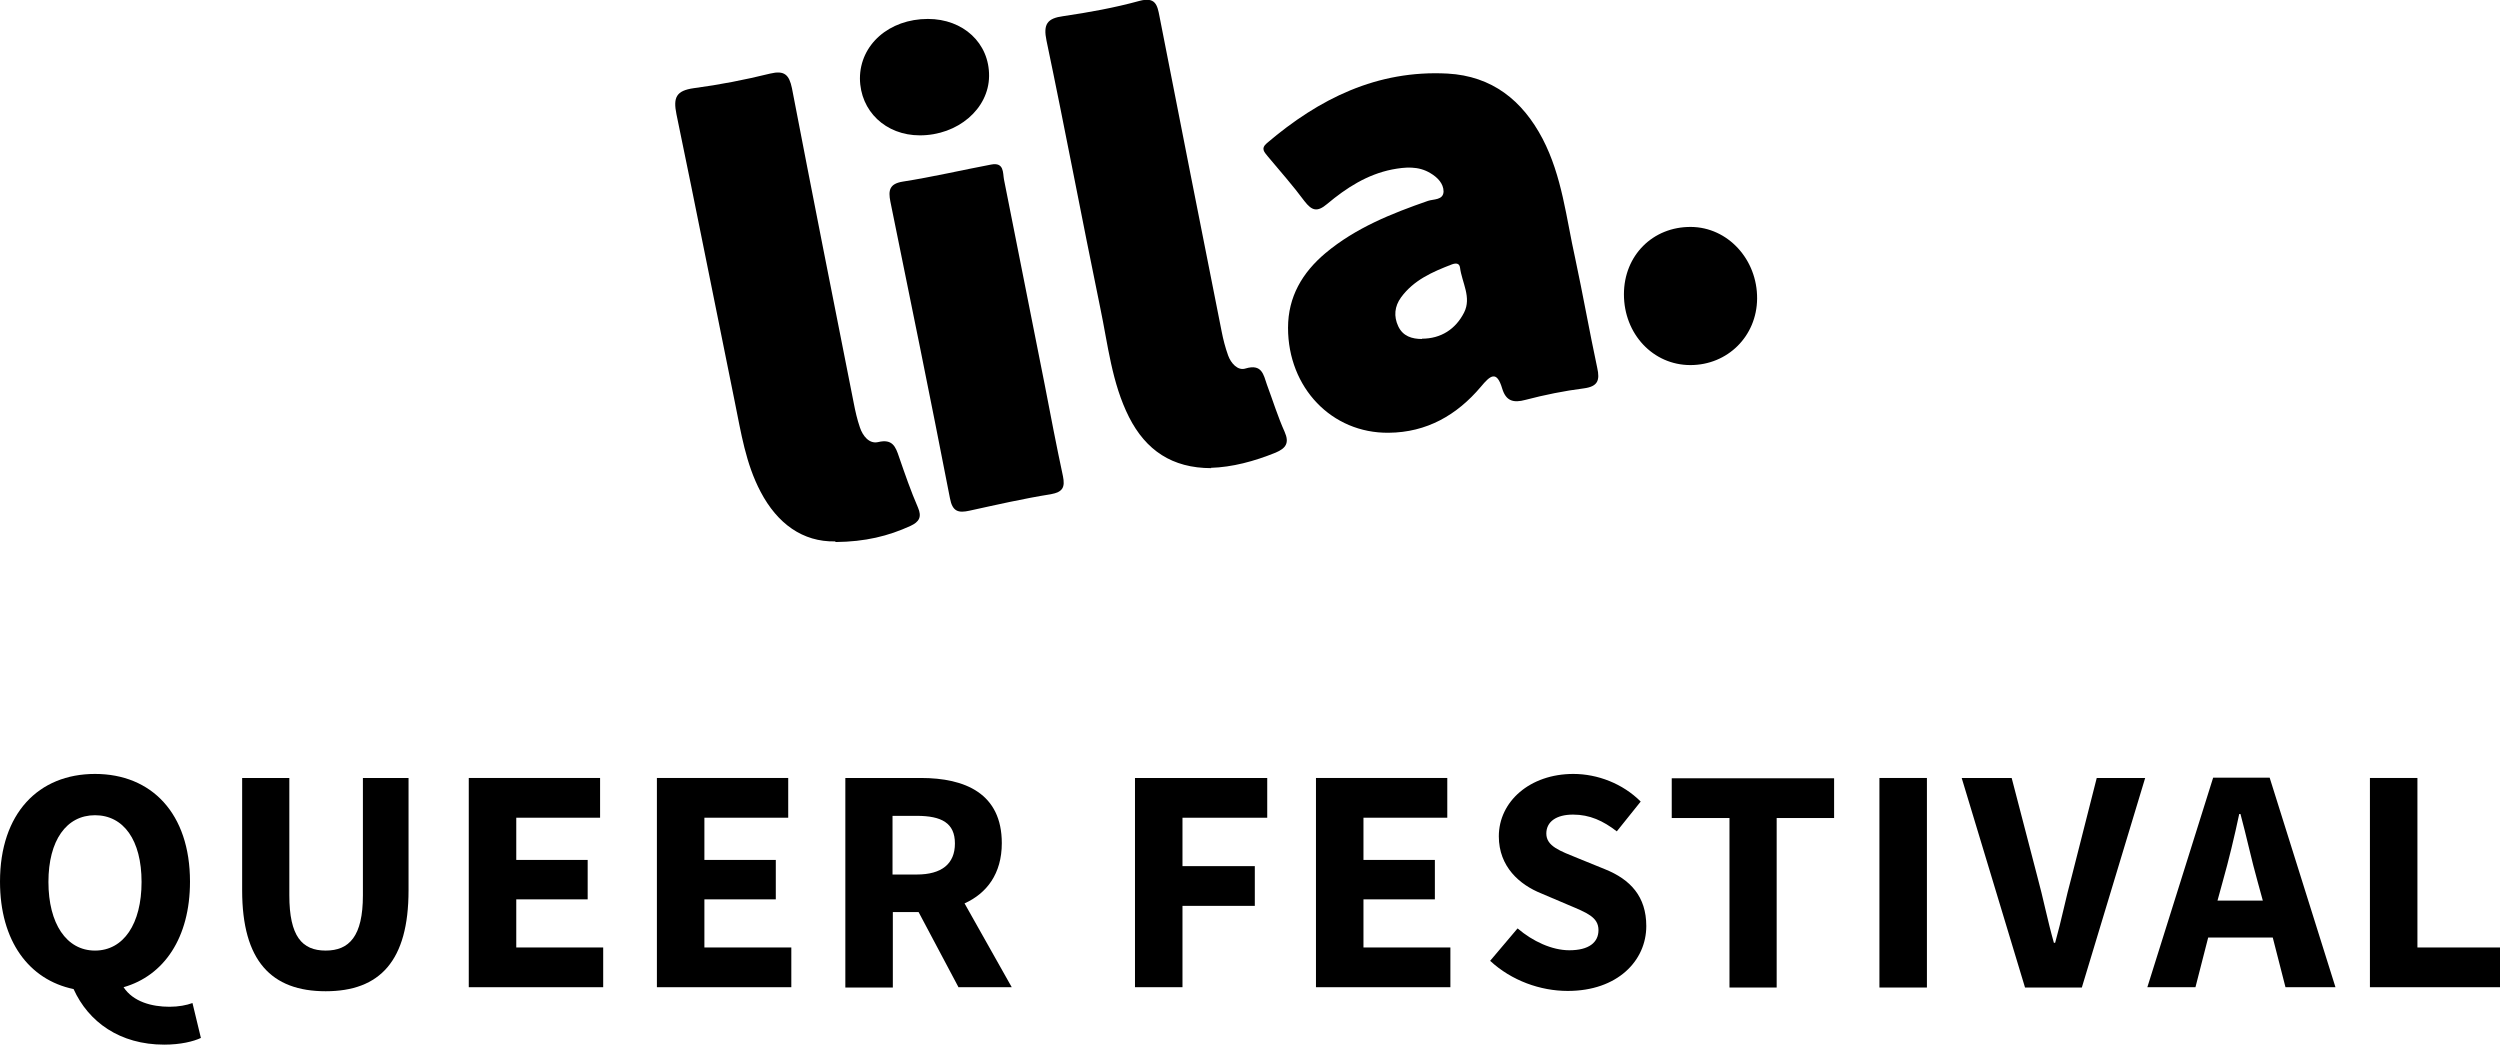
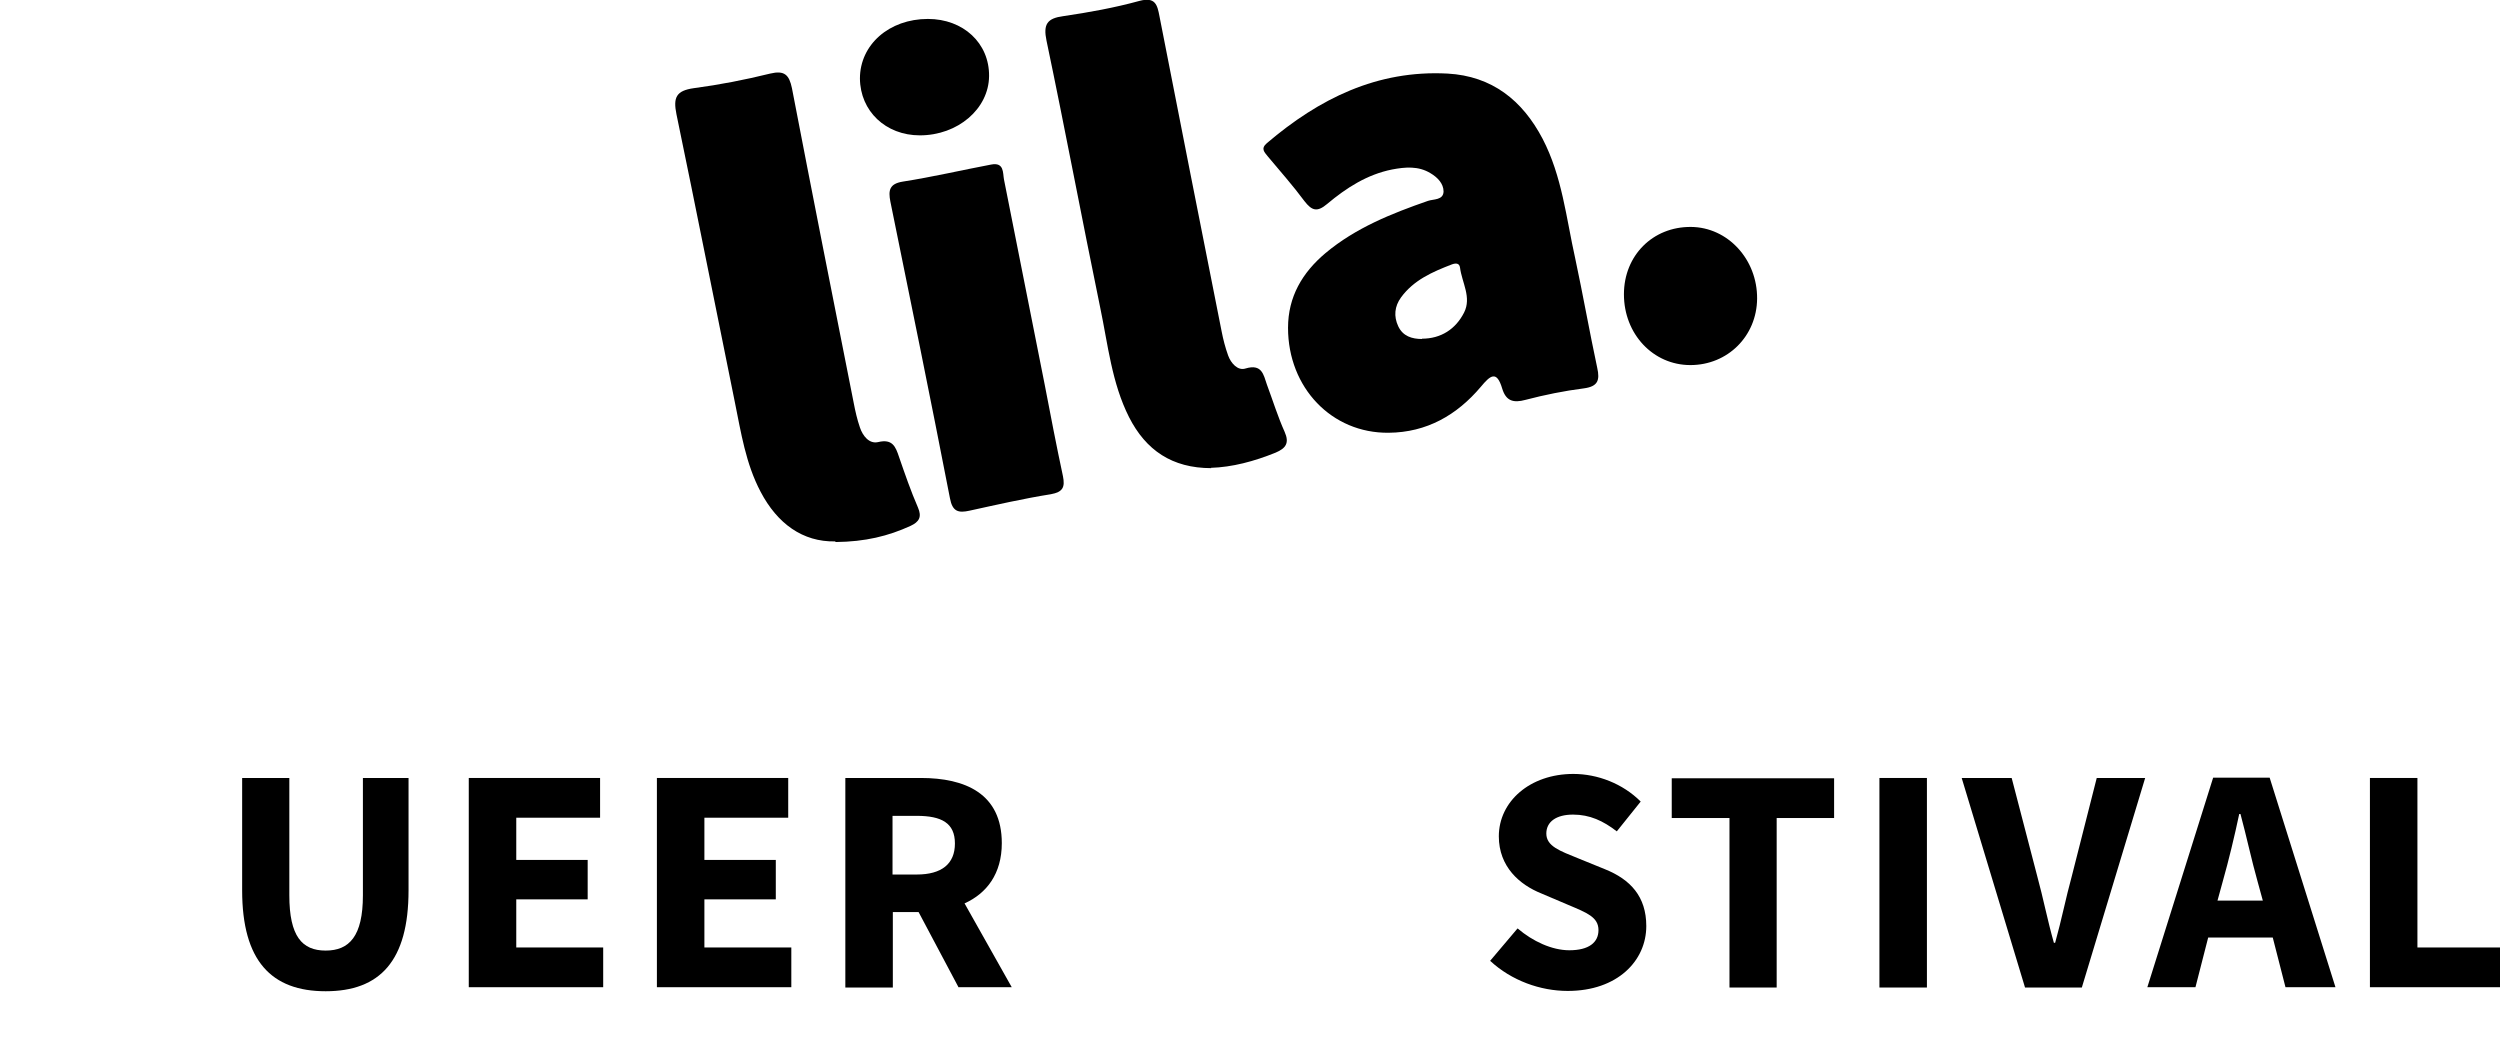
<svg xmlns="http://www.w3.org/2000/svg" id="Ebene_2" width="80.53" height="33.65" viewBox="0 0 80.53 33.65">
  <g id="Ebene_1-2">
-     <path d="M6.48,33.43c-.25.12-.67.22-1.19.22-1.43,0-2.44-.73-2.92-1.79-1.44-.3-2.37-1.55-2.37-3.46,0-2.2,1.24-3.47,3.06-3.47s3.06,1.27,3.06,3.47c0,1.81-.84,3.03-2.14,3.4.31.47.91.63,1.48.63.29,0,.55-.05.74-.12l.27,1.12ZM3.06,30.62c.92,0,1.5-.86,1.5-2.21s-.58-2.15-1.5-2.15-1.5.81-1.5,2.15.58,2.21,1.5,2.21Z" />
    <path d="M7.8,25.06h1.52v3.78c0,1.32.41,1.78,1.17,1.78s1.2-.46,1.2-1.78v-3.78h1.47v3.62c0,2.27-.92,3.25-2.67,3.25s-2.69-.98-2.69-3.25v-3.62Z" />
-     <path d="M15.1,25.06h4.23v1.28h-2.7v1.36h2.3v1.27h-2.3v1.55h2.8v1.28h-4.33v-6.75Z" />
+     <path d="M15.1,25.06h4.23v1.28h-2.7v1.36h2.3v1.27h-2.3v1.55h2.8v1.28h-4.33Z" />
    <path d="M21.16,25.06h4.23v1.28h-2.7v1.36h2.3v1.27h-2.3v1.55h2.8v1.28h-4.33v-6.75Z" />
    <path d="M30.88,31.81l-1.29-2.43h-.83v2.43h-1.53v-6.75h2.43c1.43,0,2.61.5,2.61,2.1,0,.99-.49,1.62-1.2,1.94l1.52,2.7h-1.71ZM28.75,28.17h.78c.8,0,1.23-.34,1.23-1s-.43-.89-1.23-.89h-.78v1.89Z" />
-     <path d="M36.56,25.06h4.26v1.28h-2.73v1.56h2.33v1.28h-2.33v2.62h-1.53v-6.75Z" />
-     <path d="M42.39,25.06h4.23v1.28h-2.7v1.36h2.3v1.27h-2.3v1.55h2.8v1.28h-4.33v-6.75Z" />
    <path d="M48.89,29.91c.48.41,1.1.7,1.66.7.63,0,.94-.25.94-.65,0-.42-.38-.56-.97-.81l-.87-.37c-.7-.28-1.37-.86-1.37-1.84,0-1.12,1-2.01,2.4-2.01.78,0,1.59.31,2.17.89l-.77.96c-.44-.34-.87-.54-1.41-.54s-.86.23-.86.61c0,.41.44.56,1.03.8l.86.35c.82.33,1.33.88,1.33,1.83,0,1.12-.93,2.09-2.53,2.09-.88,0-1.81-.33-2.5-.97l.88-1.04Z" />
    <path d="M55.71,26.35h-1.86v-1.28h5.23v1.28h-1.85v5.46h-1.52v-5.46Z" />
    <path d="M60.54,25.06h1.53v6.75h-1.53v-6.75Z" />
    <path d="M63.19,25.06h1.61l.82,3.15c.2.73.33,1.42.54,2.16h.04c.21-.75.34-1.43.54-2.16l.8-3.15h1.56l-2.04,6.75h-1.83l-2.04-6.75Z" />
    <path d="M73.2,30.2h-2.07l-.41,1.6h-1.55l2.12-6.75h1.82l2.12,6.75h-1.61l-.41-1.6ZM72.89,29.01l-.17-.62c-.19-.67-.36-1.47-.55-2.17h-.04c-.15.71-.34,1.5-.53,2.17l-.17.62h1.45Z" />
    <path d="M76.34,25.06h1.53v5.46h2.66v1.28h-4.19v-6.75Z" />
    <path d="M41.49,10.56c0-1,.46-1.78,1.21-2.41.97-.81,2.12-1.27,3.3-1.68.18-.06.49-.02.5-.3,0-.26-.2-.46-.42-.59-.39-.24-.82-.2-1.24-.12-.8.16-1.47.59-2.09,1.11-.32.27-.49.22-.73-.09-.37-.5-.78-.96-1.18-1.44-.11-.14-.24-.25-.03-.43,1.68-1.43,3.55-2.36,5.82-2.24,1.43.08,2.41.86,3.06,2.1.63,1.21.76,2.55,1.05,3.85.25,1.17.46,2.36.71,3.53.09.4.02.6-.43.66-.63.08-1.27.21-1.88.37-.4.11-.63.03-.75-.36-.18-.61-.39-.42-.69-.06-.77.91-1.74,1.47-2.97,1.48-1.83.02-3.24-1.45-3.24-3.38ZM45.8,10.91c.62,0,1.09-.31,1.36-.84.25-.49-.07-.97-.13-1.45-.02-.15-.14-.15-.27-.1-.62.24-1.22.5-1.63,1.06-.21.29-.24.61-.09.93.15.32.44.41.77.41Z" />
    <path d="M26.9,17.44c-1.04.02-1.86-.57-2.4-1.6-.48-.91-.63-1.91-.83-2.89-.63-3.09-1.24-6.19-1.88-9.27-.11-.54-.01-.76.56-.84.83-.11,1.65-.27,2.46-.47.46-.11.61.04.7.47.65,3.38,1.32,6.76,1.99,10.14.05.26.11.53.2.79.09.27.3.54.59.47.46-.11.56.15.67.48.19.55.38,1.1.61,1.63.13.3.04.46-.24.59-.72.33-1.46.51-2.41.52Z" />
    <path d="M39.02,15.08c-1.27,0-2.11-.58-2.65-1.64-.56-1.11-.68-2.34-.93-3.53-.59-2.86-1.13-5.74-1.73-8.6-.11-.53.02-.72.54-.79.82-.12,1.65-.27,2.45-.49.52-.14.58.13.65.5.66,3.38,1.33,6.76,2,10.14.05.26.12.53.21.78.09.25.31.5.56.42.53-.16.58.2.69.52.19.51.35,1.03.57,1.52.16.36.04.53-.29.67-.69.28-1.4.47-2.09.49Z" />
    <path d="M31.93,5.3c.42-.08.37.27.41.48.44,2.2.87,4.4,1.31,6.6.19.99.38,1.98.59,2.96.07.35,0,.51-.39.58-.88.14-1.75.34-2.62.53-.36.08-.55.03-.63-.4-.62-3.19-1.27-6.37-1.92-9.56-.07-.36-.03-.57.4-.64.96-.15,1.9-.37,2.85-.55Z" />
    <path d="M52.31,9.48c0-1.25.93-2.18,2.16-2.17,1.19.01,2.14,1.05,2.13,2.31-.01,1.21-.95,2.14-2.15,2.14-1.2,0-2.14-1-2.14-2.28Z" />
    <path d="M27.7,2.53c0-1.09.94-1.92,2.19-1.92,1.14,0,1.98.78,1.97,1.84-.01,1.06-1.01,1.91-2.23,1.91-1.1,0-1.92-.78-1.93-1.83Z" />
  </g>
</svg>